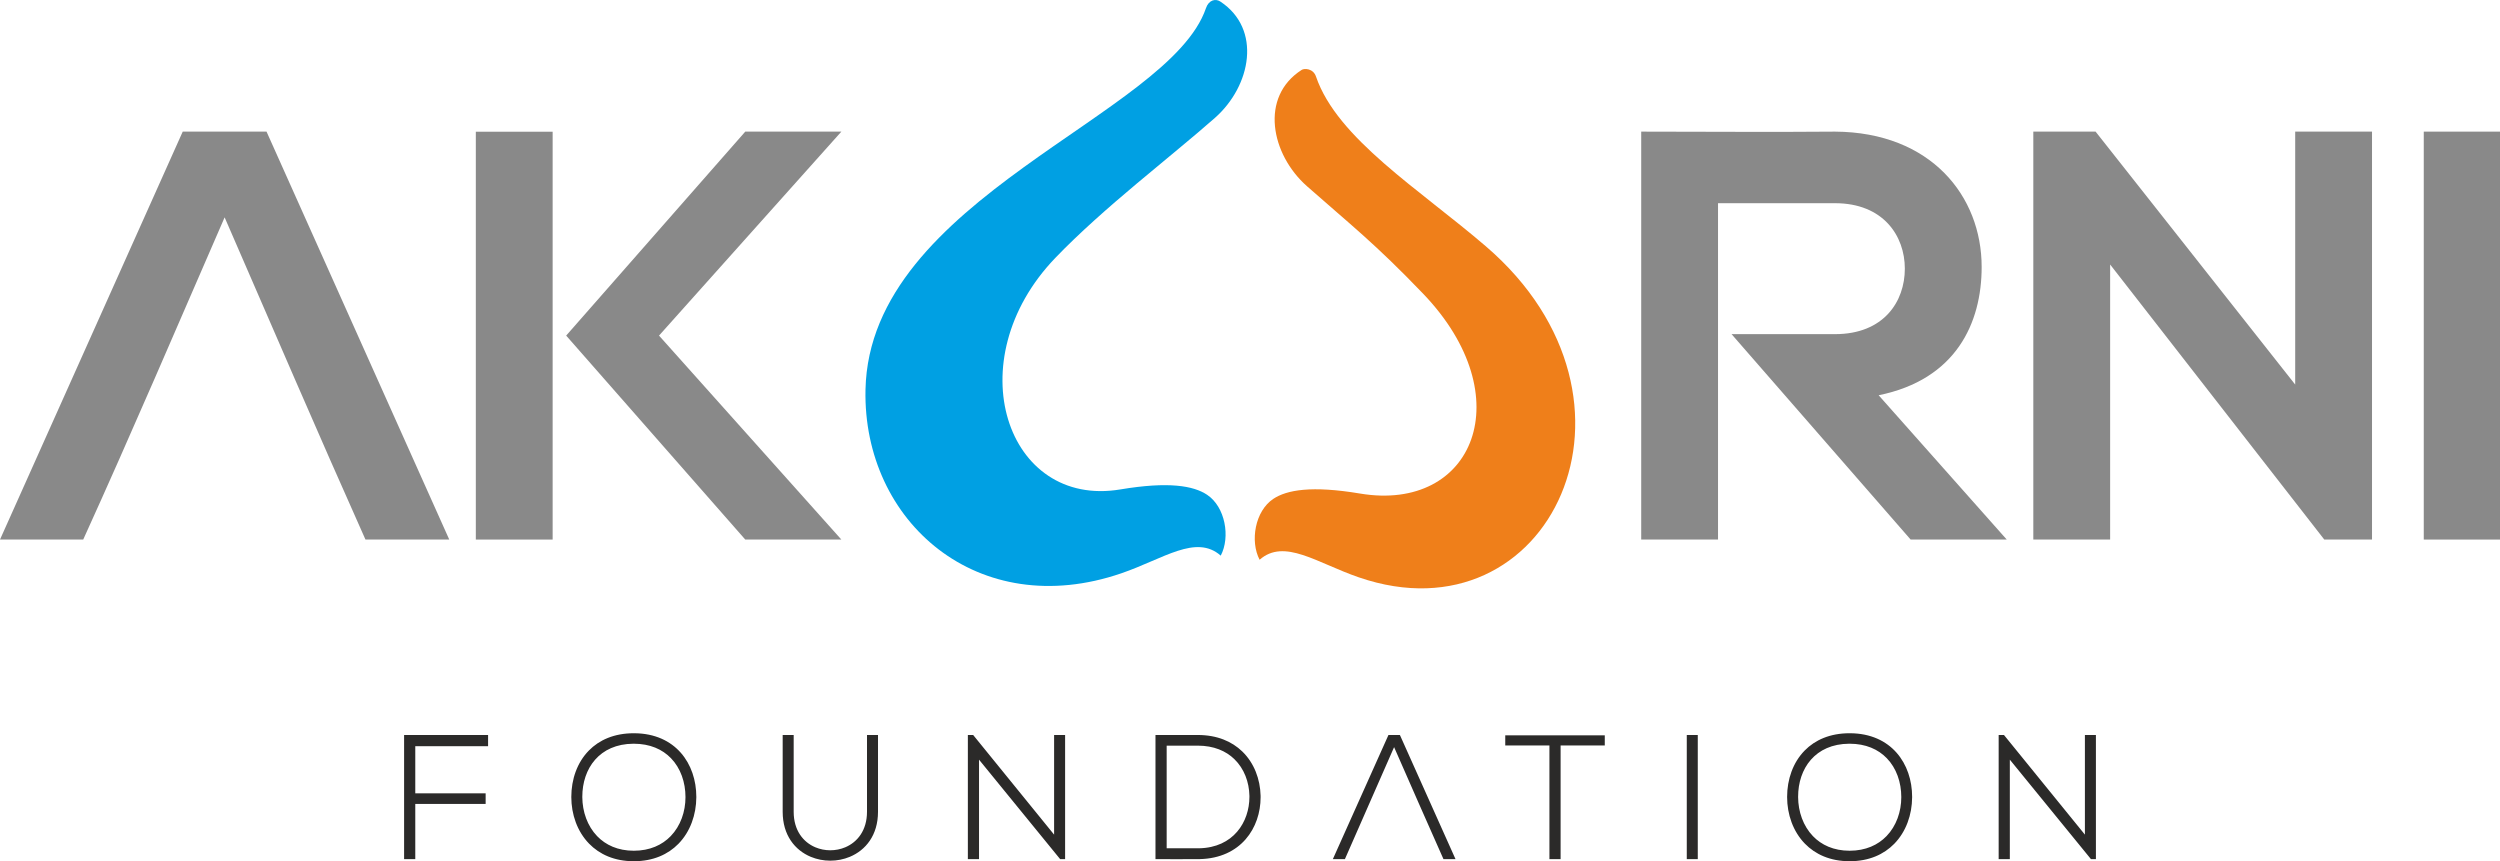
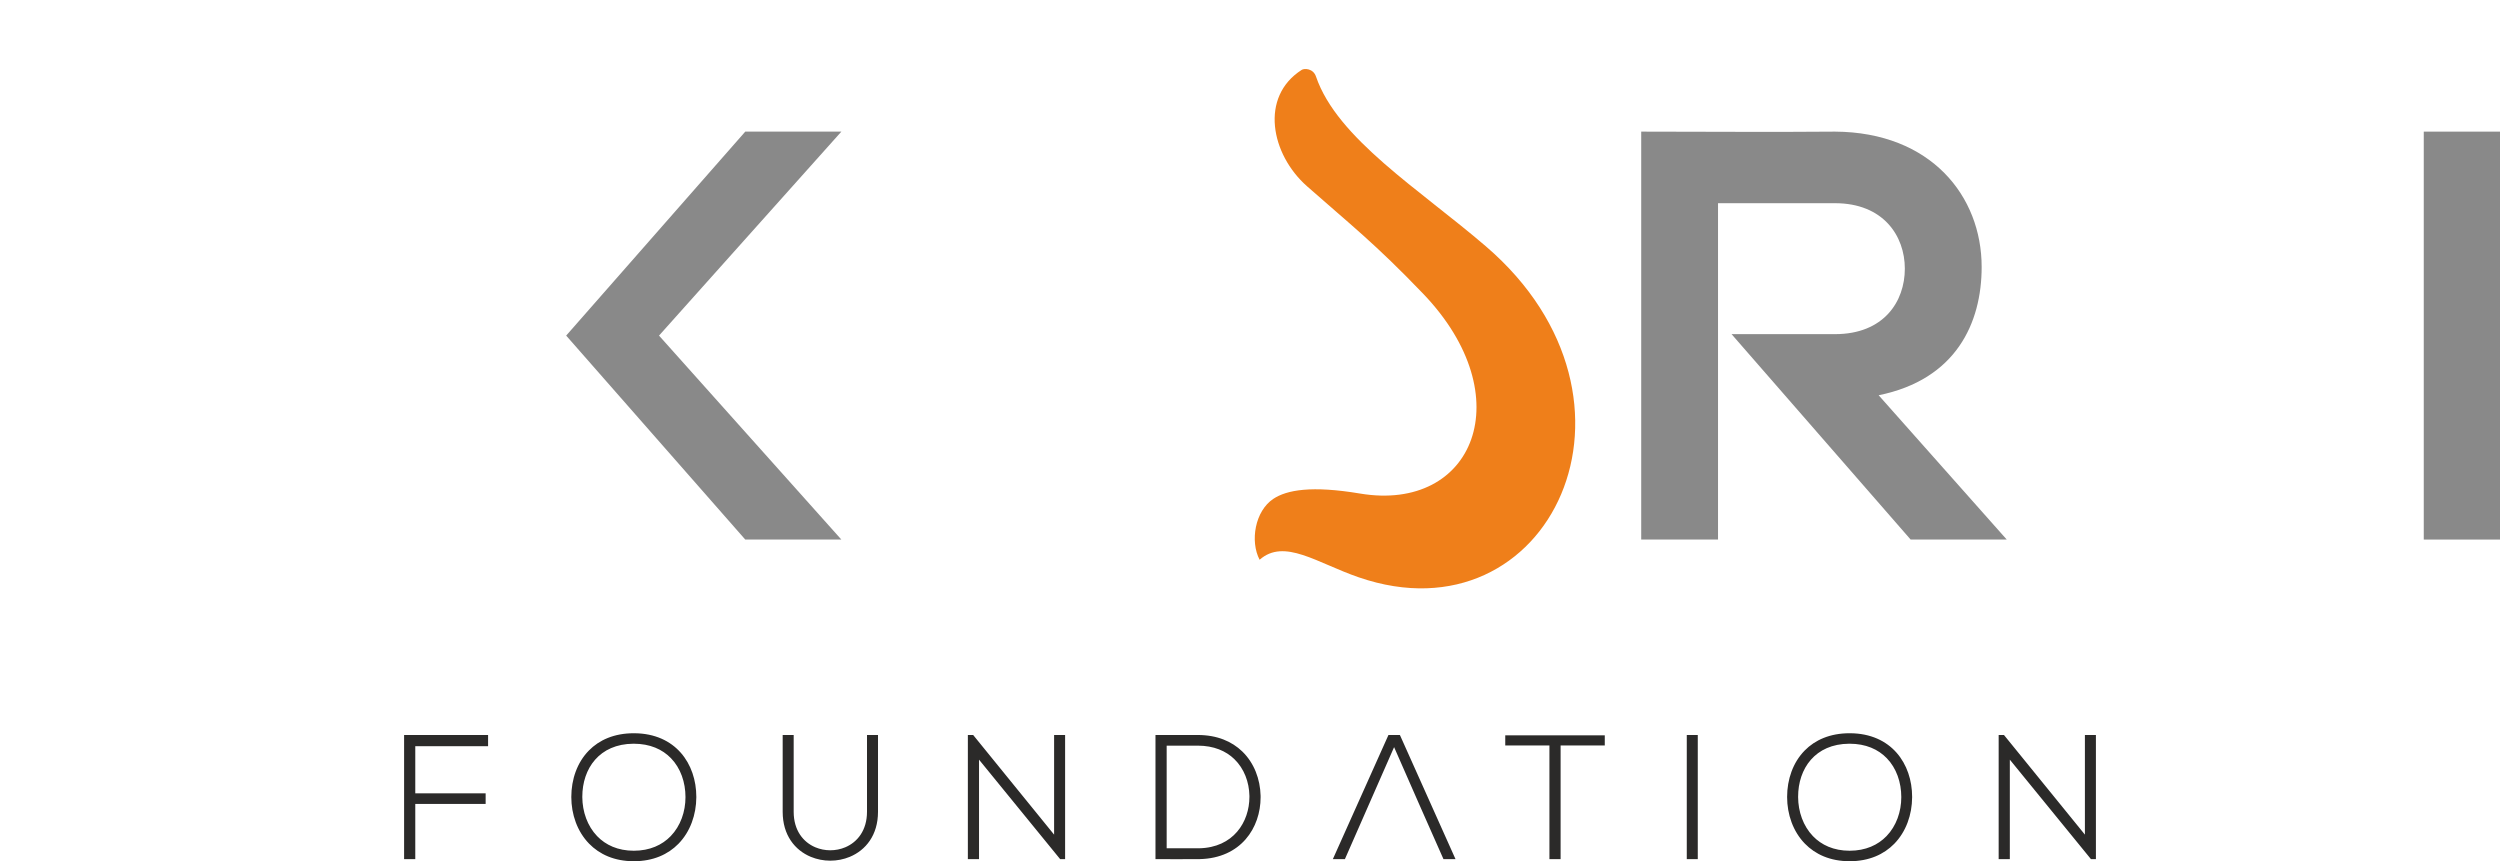
<svg xmlns="http://www.w3.org/2000/svg" xml:space="preserve" width="125.452mm" height="43.217mm" version="1.1" style="shape-rendering:geometricPrecision; text-rendering:geometricPrecision; image-rendering:optimizeQuality; fill-rule:evenodd; clip-rule:evenodd" viewBox="0 0 12575.59 4332.16">
  <defs>
    <style type="text/css">
   
    .fil4 {fill:#898989}
    .fil0 {fill:#2B2A29}
    .fil3 {fill:#EF7F1A}
    .fil2 {fill:#00A0E3}
    .fil1 {fill:#898989;fill-rule:nonzero}
   
  </style>
  </defs>
  <g id="Layer_x0020_1">
    <path class="fil0" d="M2450.76 3753.4l-361.81 0 0 237.08 353.93 0 0 53.61 -353.93 0 0 277.52 -56.25 0 0 -624.45 422.47 0 0 56.24 -4.41 0zm511.25 22.07c52.23,-53.25 127.58,-87.09 226.2,-87.09l2.25 0.02c103.83,0.53 181.9,38.96 234.03,98.09 52.06,59.06 78.14,138.82 78.14,222.12l0 2.1c-0.48,87.28 -30.36,172.88 -89.9,233.74 -52.14,53.34 -126.95,87.71 -224.51,87.71 -97.72,0 -172.8,-34.66 -225.05,-88.4 -59.53,-61.21 -89.38,-147.17 -89.38,-234.8 0,-88.66 29.33,-173.41 88.23,-233.48zm413.08 38.45c-43.05,-44.5 -105.32,-72.82 -186.88,-72.82l-2.2 0c-85.68,0.51 -149.92,31.83 -192.67,80.58 -42.8,48.84 -64.22,115.29 -64.22,185.97l0 2.15c0.47,73 25.3,144.98 74.52,196.16 42.88,44.59 104.39,73.45 184.56,73.45 80.65,0 142.64,-28.94 185.75,-73.62 49.36,-51.15 74.17,-123.07 74.17,-195.98 0,-74.38 -24.3,-145.56 -73.04,-195.89zm986.11 269.66l0 -386.42 55.36 0 0 386.42c0,117.83 -62.28,193.43 -141.97,226.52 -30.88,12.84 -64.46,19.27 -97.97,19.29 -33.51,0.01 -67.06,-6.42 -97.96,-19.25 -79.51,-33.04 -141.64,-108.54 -141.64,-226.56l0 -386.42 55.36 0 0 386.42c0,93.02 47.69,152.45 108.74,178.38 23.79,10.11 49.66,15.15 75.49,15.15 25.86,-0.01 51.71,-5.07 75.53,-15.18 61.19,-25.98 109.04,-85.48 109.04,-178.35zm507.35 233.61l0 -620.04 26.69 0 407.14 501.22 0 -501.22 55.36 0 0 624.45 -24.93 0 -408.05 -500.38 0 500.38 -56.23 0 0 -4.41zm948.22 -620.04l208.13 0c97.57,0 171.78,32.49 223.73,82.62 60.32,58.17 90.52,140.09 92.44,222.5l0.08 8.02c0,76.82 -24.67,153.42 -75.34,211.42 -50.67,58.05 -127.32,97.45 -231.13,99.77 -73.96,0.88 -148.32,0.12 -222.33,0.12l0 -624.45 4.41 0zm392.51 121.56c-42.54,-41.21 -103.64,-67.95 -184.38,-67.95l-156.3 0 0 516.36 163.39 -0.06c86.08,-1.71 149.31,-34.79 190.96,-83.19 41.7,-48.45 61.94,-112.31 61.94,-175.51l-0.05 -5.92c-1.4,-68.02 -26.01,-135.73 -75.57,-183.71zm833.7 -118.95l278.54 621.83 -60.57 0c-83.85,-187.29 -165.61,-375.52 -248.34,-563.32 -82.66,187.7 -164.54,375.74 -247.42,563.32l-60.61 0c93.53,-208 186.66,-416.24 279.71,-624.45l57.52 0 1.16 2.62zm802.81 621.83l-51.84 0 0 -571.72 -222.2 0 0 -50.97 500.62 0 0 50.97 -222.2 0 0 571.72 -4.39 0zm694.4 -620.04l0 620.04 -55.35 0 0 -624.45 55.35 0 0 4.41zm537.6 73.9c52.21,-53.25 127.56,-87.09 226.18,-87.09l2.25 0.02c103.85,0.53 181.92,38.96 234.03,98.09 52.06,59.06 78.16,138.82 78.16,222.12l0 2.1c-0.5,87.28 -30.36,172.88 -89.9,233.74 -52.16,53.34 -126.95,87.71 -224.53,87.71 -97.72,0 -172.78,-34.66 -225.04,-88.4 -59.52,-61.21 -89.39,-147.17 -89.39,-234.8 0,-88.66 29.33,-173.41 88.25,-233.48zm413.08 38.45c-43.05,-44.5 -105.34,-72.82 -186.9,-72.82l-2.19 0c-85.67,0.51 -149.91,31.83 -192.66,80.58 -42.8,48.84 -64.22,115.29 -64.22,185.97l0 2.15c0.45,73 25.3,144.98 74.52,196.16 42.86,44.59 104.38,73.45 184.54,73.45 80.67,0 142.64,-28.94 185.75,-73.62 49.36,-51.15 74.19,-123.07 74.19,-195.98 0,-74.38 -24.31,-145.56 -73.04,-195.89zm562.81 503.28l0 -620.04 26.68 0 407.14 501.22 0 -501.22 55.38 0 0 624.45 -24.95 0 -408.04 -500.38 0 500.38 -56.23 0 0 -4.41z" />
-     <path class="fil1" d="M1838.35 2714.14l421.54 0 -919.2 -2052.07 -421.53 0 -919.16 2052.07 418.58 0c244.23,-537.29 475.79,-1079.55 711.34,-1620.75 235.36,540.64 467.8,1082.46 708.43,1620.75z" />
    <path class="fil1" d="M10094.43 2714.14l-644.4 -725.96c389.35,-79.03 518.18,-363 518.18,-645.47 0,-355.7 -254.68,-677.69 -737.72,-680.63 -324.94,2.95 -649.87,0 -974.8,0l0 2052.07 386.4 0c0,-564.01 0,-1128 0,-1692.01l588.39 0c242.99,0 351.31,164.44 351.31,329.36 0,164.89 -105.41,329.33 -351.31,329.33l-520.32 0c300.33,344.43 600.59,688.86 900.89,1033.33l483.37 0z" />
-     <polygon class="fil1" points="11545.37,1934.49 10541.3,662.07 10228.06,662.07 10228.06,2714.14 10614.46,2714.14 10614.46,1330.51 11691.73,2714.14 11691.73,2714.14 11931.79,2714.14 11931.79,662.07 11545.37,662.07 " />
    <polygon class="fil1" points="12575.59,2714.14 12575.59,662.1 12192.12,662.1 12192.12,2714.14 " />
-     <path class="fil2" d="M4353.63 1960.09c-13.91,665.13 567.39,1170.85 1287.1,923.68 212.91,-73.13 375.42,-197.97 499.89,-88.82 49.15,-93.64 22.97,-245 -68.58,-306.05 -68.23,-45.51 -193.37,-67.74 -436.35,-26.99 -572.53,96.04 -823.87,-646.79 -327.67,-1164.07 242.46,-252.79 584.83,-511.84 803.43,-704.93 182.41,-161.12 236.71,-447.17 26.8,-585.35 -23.95,-15.76 -57.86,-7.88 -71.98,33.53 -184.88,542.32 -1692.49,955.1 -1712.64,1919.01z" />
    <path class="fil3" d="M6836.03 2904.46c-212.88,-73.11 -375.39,-197.97 -499.89,-88.82 -49.13,-93.63 -22.94,-244.98 68.6,-306.04 68.2,-45.51 193.36,-67.75 436.36,-26.99 572.52,96.03 813.68,-488.09 317.49,-1005.36 -242.47,-252.77 -365.38,-347.26 -584,-540.35 -182.39,-161.11 -238.55,-450.03 -26.79,-585.34 13.42,-8.59 57.87,-7.88 71.98,33.53 106.31,311.83 521.28,567.68 854.8,854.23 901.76,774.77 320.37,1994.45 -638.54,1665.13z" />
    <path class="fil1" d="M4232.26 2714.14l-917.23 -1026.04 917.23 -1026.02 -483.39 0c-300.28,342.04 -600.57,684.02 -900.88,1026.02 300.31,342.01 600.6,684 900.88,1026.04l483.39 0z" />
-     <polygon class="fil4" points="2393.51,662.57 2779.92,662.57 2779.92,2714.14 2393.51,2714.14 " />
  </g>
</svg>